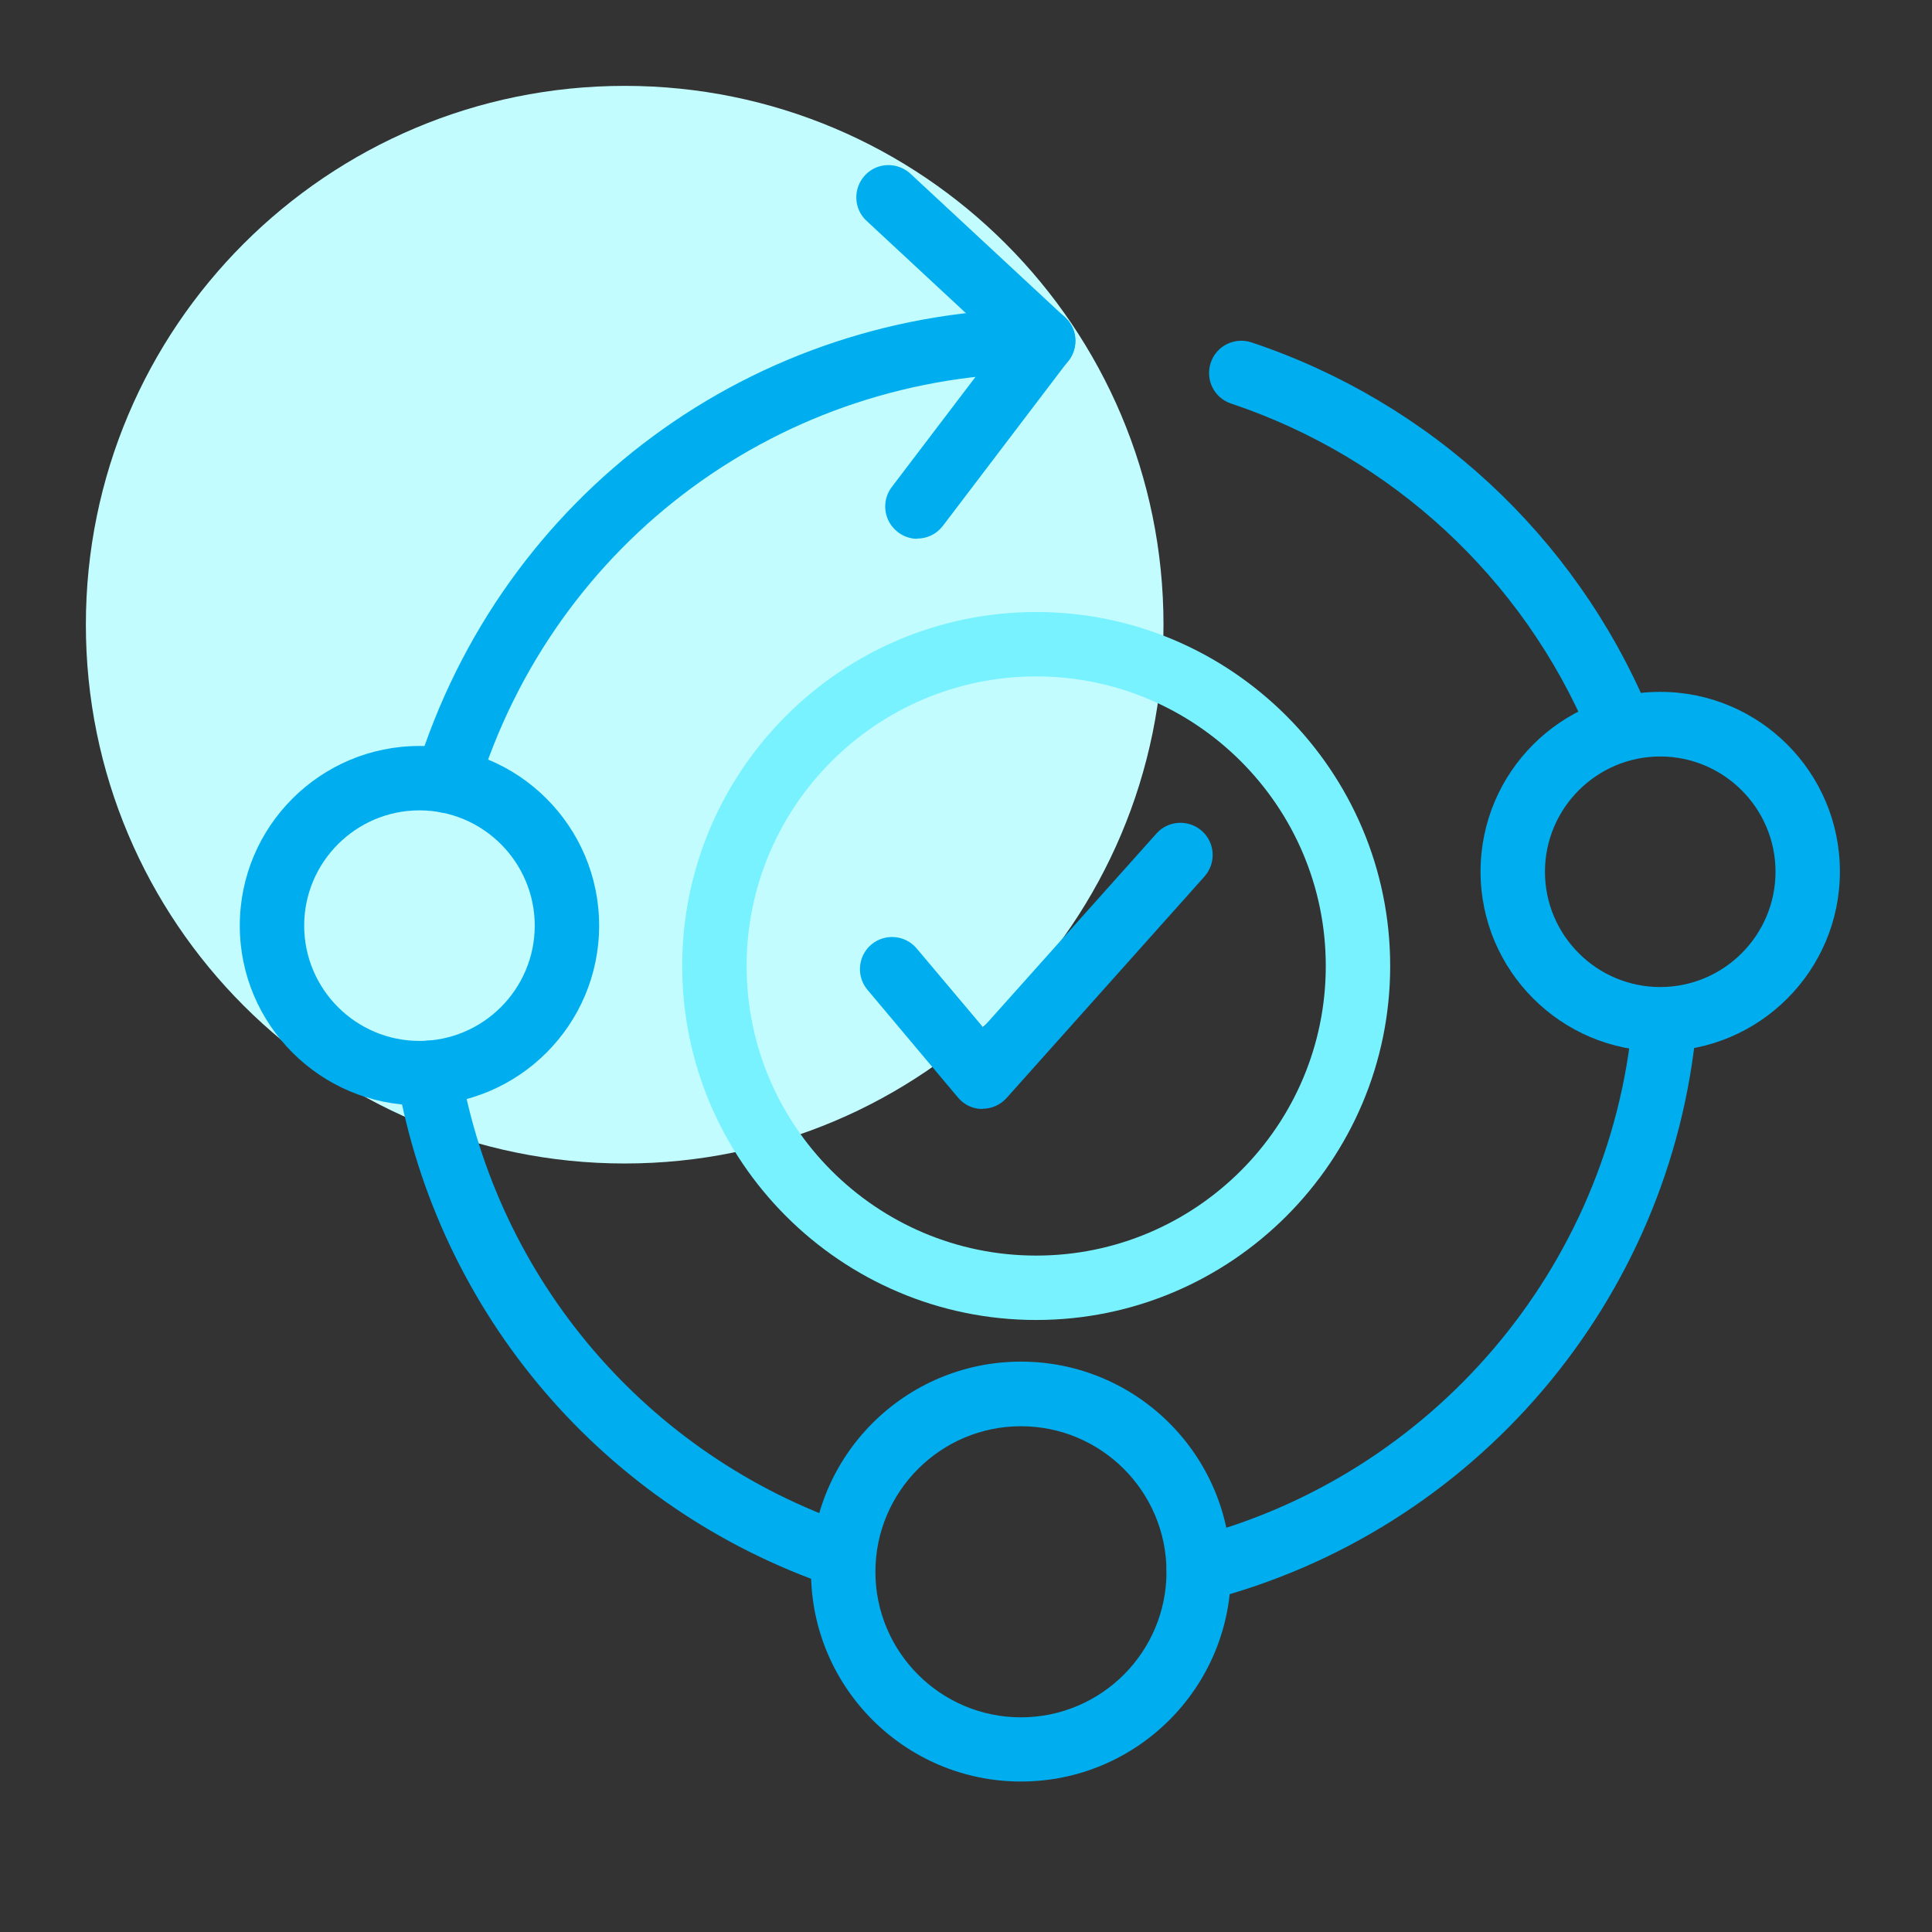
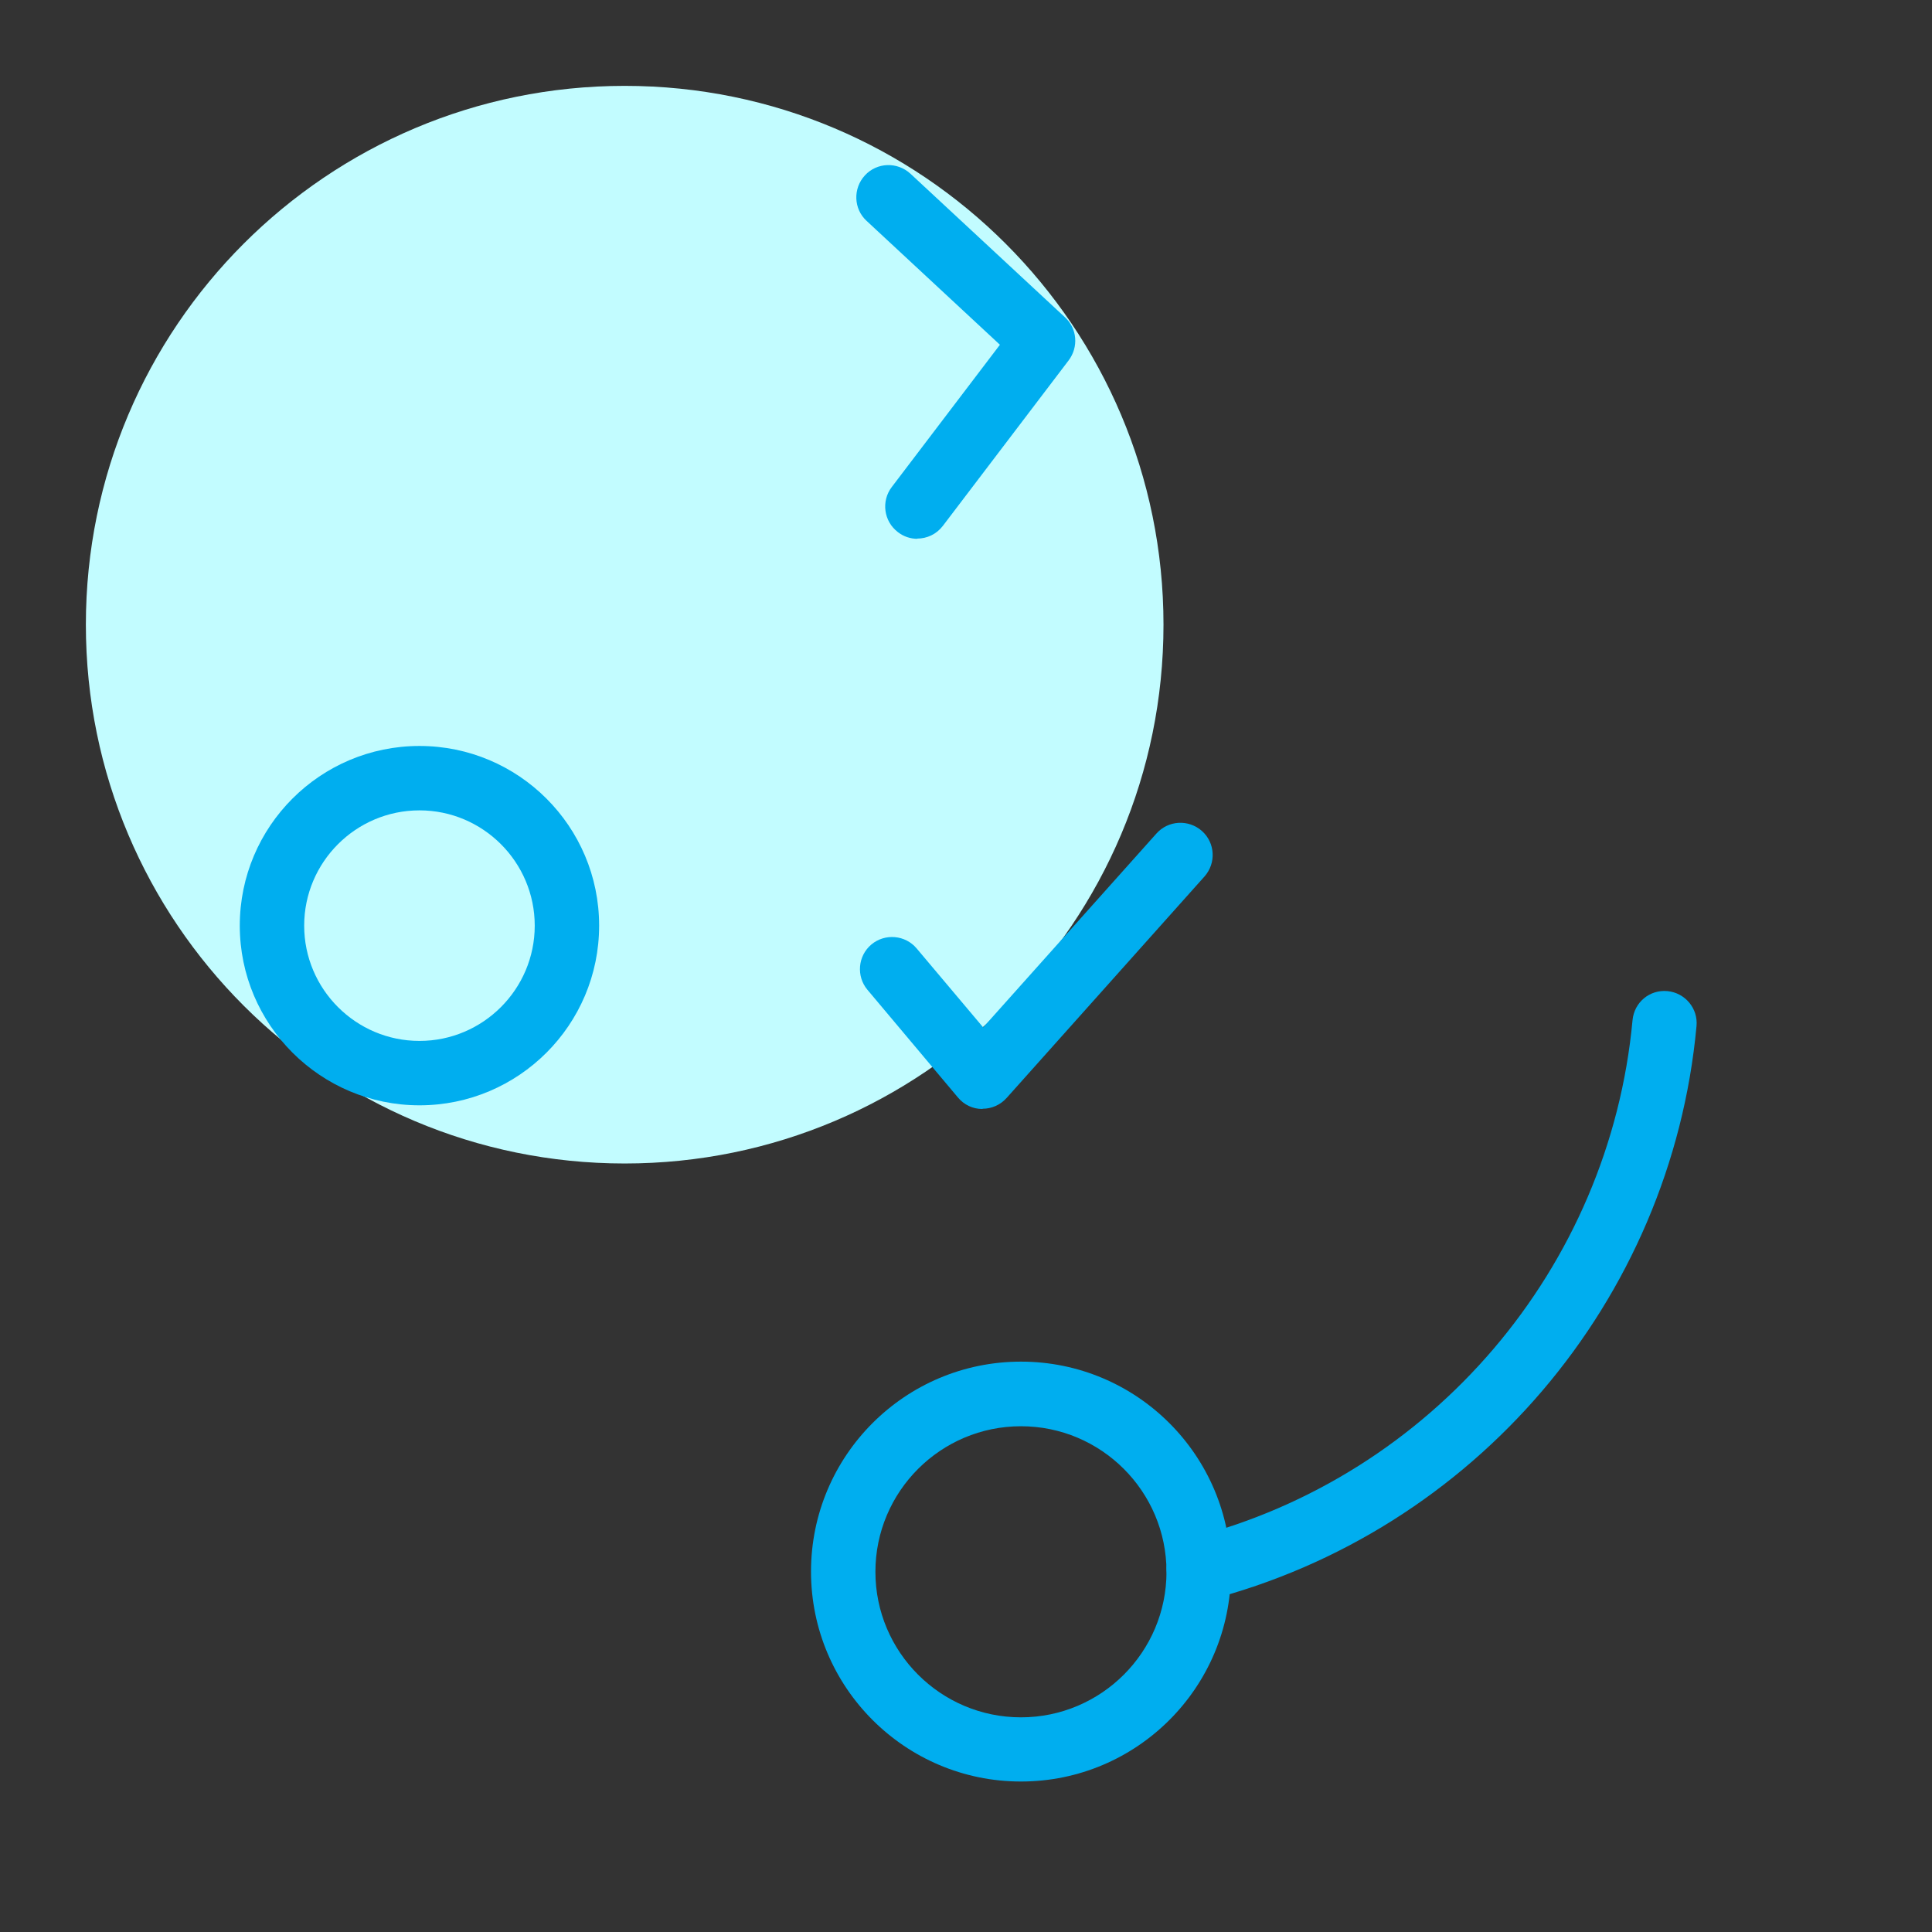
<svg xmlns="http://www.w3.org/2000/svg" width="90" height="90" viewBox="0 0 90 90" fill="none">
  <rect x="0" y="0" width="90" height="90" fill="#333333" stroke="none" />
  <g clip-path="url(#clip0_56_348)">
    <path d="M29.1 54.2C42.962 54.2 54.2 42.962 54.2 29.1C54.2 15.238 42.962 4 29.1 4C15.238 4 4 15.238 4 29.1C4 42.962 15.238 54.2 29.1 54.2Z" fill="#C2FCFF" />
-     <path d="M20.82 37.87C20.67 37.87 20.53 37.85 20.38 37.8C19.59 37.56 19.14 36.72 19.39 35.92C23.37 23.04 35.1 14.38 48.6 14.38C49.43 14.38 50.1 15.05 50.1 15.88C50.1 16.71 49.43 17.38 48.6 17.38C36.43 17.38 25.84 25.19 22.26 36.8C22.06 37.44 21.47 37.86 20.83 37.86L20.82 37.87Z" fill="#00AEEF" />
-     <path d="M39.22 73.97C39.06 73.97 38.9 73.94 38.74 73.89C28.16 70.28 20.41 61.22 18.49 50.23C18.35 49.41 18.89 48.64 19.71 48.5C20.52 48.36 21.3 48.9 21.44 49.72C23.16 59.63 30.16 67.81 39.7 71.06C40.48 71.33 40.9 72.18 40.64 72.96C40.43 73.58 39.84 73.98 39.22 73.98V73.97Z" fill="#00AEEF" />
    <path d="M55.84 74.61C55.17 74.61 54.56 74.16 54.39 73.48C54.18 72.68 54.67 71.86 55.47 71.65C66.71 68.77 74.98 59.07 76.05 47.52C76.13 46.69 76.85 46.09 77.68 46.17C78.5 46.25 79.11 46.98 79.03 47.8C77.85 60.61 68.67 71.36 56.21 74.56C56.09 74.59 55.96 74.61 55.84 74.61Z" fill="#00AEEF" />
-     <path d="M75.39 35.15C74.81 35.15 74.25 34.81 74.01 34.23C70.93 26.93 64.85 21.31 57.35 18.8C56.56 18.54 56.14 17.69 56.4 16.9C56.66 16.11 57.51 15.69 58.3 15.95C66.62 18.73 73.36 24.96 76.78 33.06C77.1 33.82 76.74 34.7 75.98 35.03C75.79 35.11 75.59 35.15 75.4 35.15H75.39Z" fill="#00AEEF" />
    <path d="M42.74 25.1C42.42 25.1 42.1 25 41.83 24.79C41.17 24.29 41.04 23.35 41.54 22.69L46.58 16.06L40.37 10.29C39.76 9.73 39.73 8.78 40.29 8.17C40.85 7.56 41.8 7.53 42.41 8.09L49.61 14.78C50.18 15.3 50.25 16.17 49.78 16.79L43.92 24.5C43.62 24.89 43.18 25.09 42.72 25.09L42.74 25.1Z" fill="#00AEEF" />
-     <path d="M77.34 48.97C72.73 48.97 68.97 45.22 68.97 40.6C68.97 35.98 72.72 32.23 77.34 32.23C81.96 32.23 85.71 35.98 85.71 40.6C85.71 45.22 81.96 48.97 77.34 48.97ZM77.34 35.24C74.38 35.24 71.97 37.65 71.97 40.61C71.97 43.57 74.38 45.98 77.34 45.98C80.3 45.98 82.71 43.57 82.71 40.61C82.71 37.65 80.3 35.24 77.34 35.24Z" fill="#00AEEF" />
    <path d="M19.54 51.49C14.93 51.49 11.17 47.74 11.17 43.12C11.17 38.5 14.92 34.75 19.54 34.75C24.16 34.75 27.91 38.5 27.91 43.12C27.91 47.74 24.16 51.49 19.54 51.49ZM19.54 37.75C16.58 37.75 14.17 40.16 14.17 43.12C14.17 46.08 16.58 48.49 19.54 48.49C22.5 48.49 24.91 46.08 24.91 43.12C24.91 40.16 22.5 37.75 19.54 37.75Z" fill="#00AEEF" />
    <path d="M47.56 82.99C42.17 82.99 37.78 78.61 37.78 73.21C37.78 67.81 42.16 63.43 47.56 63.43C52.96 63.43 57.34 67.81 57.34 73.21C57.34 78.61 52.96 82.99 47.56 82.99ZM47.56 66.44C43.82 66.44 40.78 69.48 40.78 73.22C40.78 76.96 43.82 80 47.56 80C51.3 80 54.34 76.96 54.34 73.22C54.34 69.48 51.3 66.44 47.56 66.44Z" fill="#00AEEF" />
-     <path d="M48.27 61.49C39.18 61.49 31.78 54.09 31.78 45C31.78 35.91 39.18 28.51 48.27 28.51C57.36 28.51 64.76 35.91 64.76 45C64.76 54.09 57.36 61.49 48.27 61.49ZM48.27 31.51C40.83 31.51 34.78 37.56 34.78 45C34.78 52.44 40.83 58.49 48.27 58.49C55.71 58.49 61.76 52.44 61.76 45C61.76 37.56 55.71 31.51 48.27 31.51Z" fill="#78F2FF" />
    <path d="M45.77 51.66H45.75C45.31 51.66 44.9 51.46 44.62 51.12L40.41 46.11C39.88 45.48 39.96 44.53 40.59 44C41.22 43.47 42.17 43.55 42.7 44.18L45.8 47.86L53.87 38.83C54.42 38.21 55.37 38.16 55.99 38.71C56.61 39.26 56.66 40.21 56.11 40.83L46.89 51.15C46.6 51.47 46.2 51.65 45.77 51.65V51.66Z" fill="#00AEEF" />
  </g>
  <defs>
    <clipPath id="clip0_56_348">
      <rect width="90" height="90" fill="white" />
    </clipPath>
  </defs>
</svg>